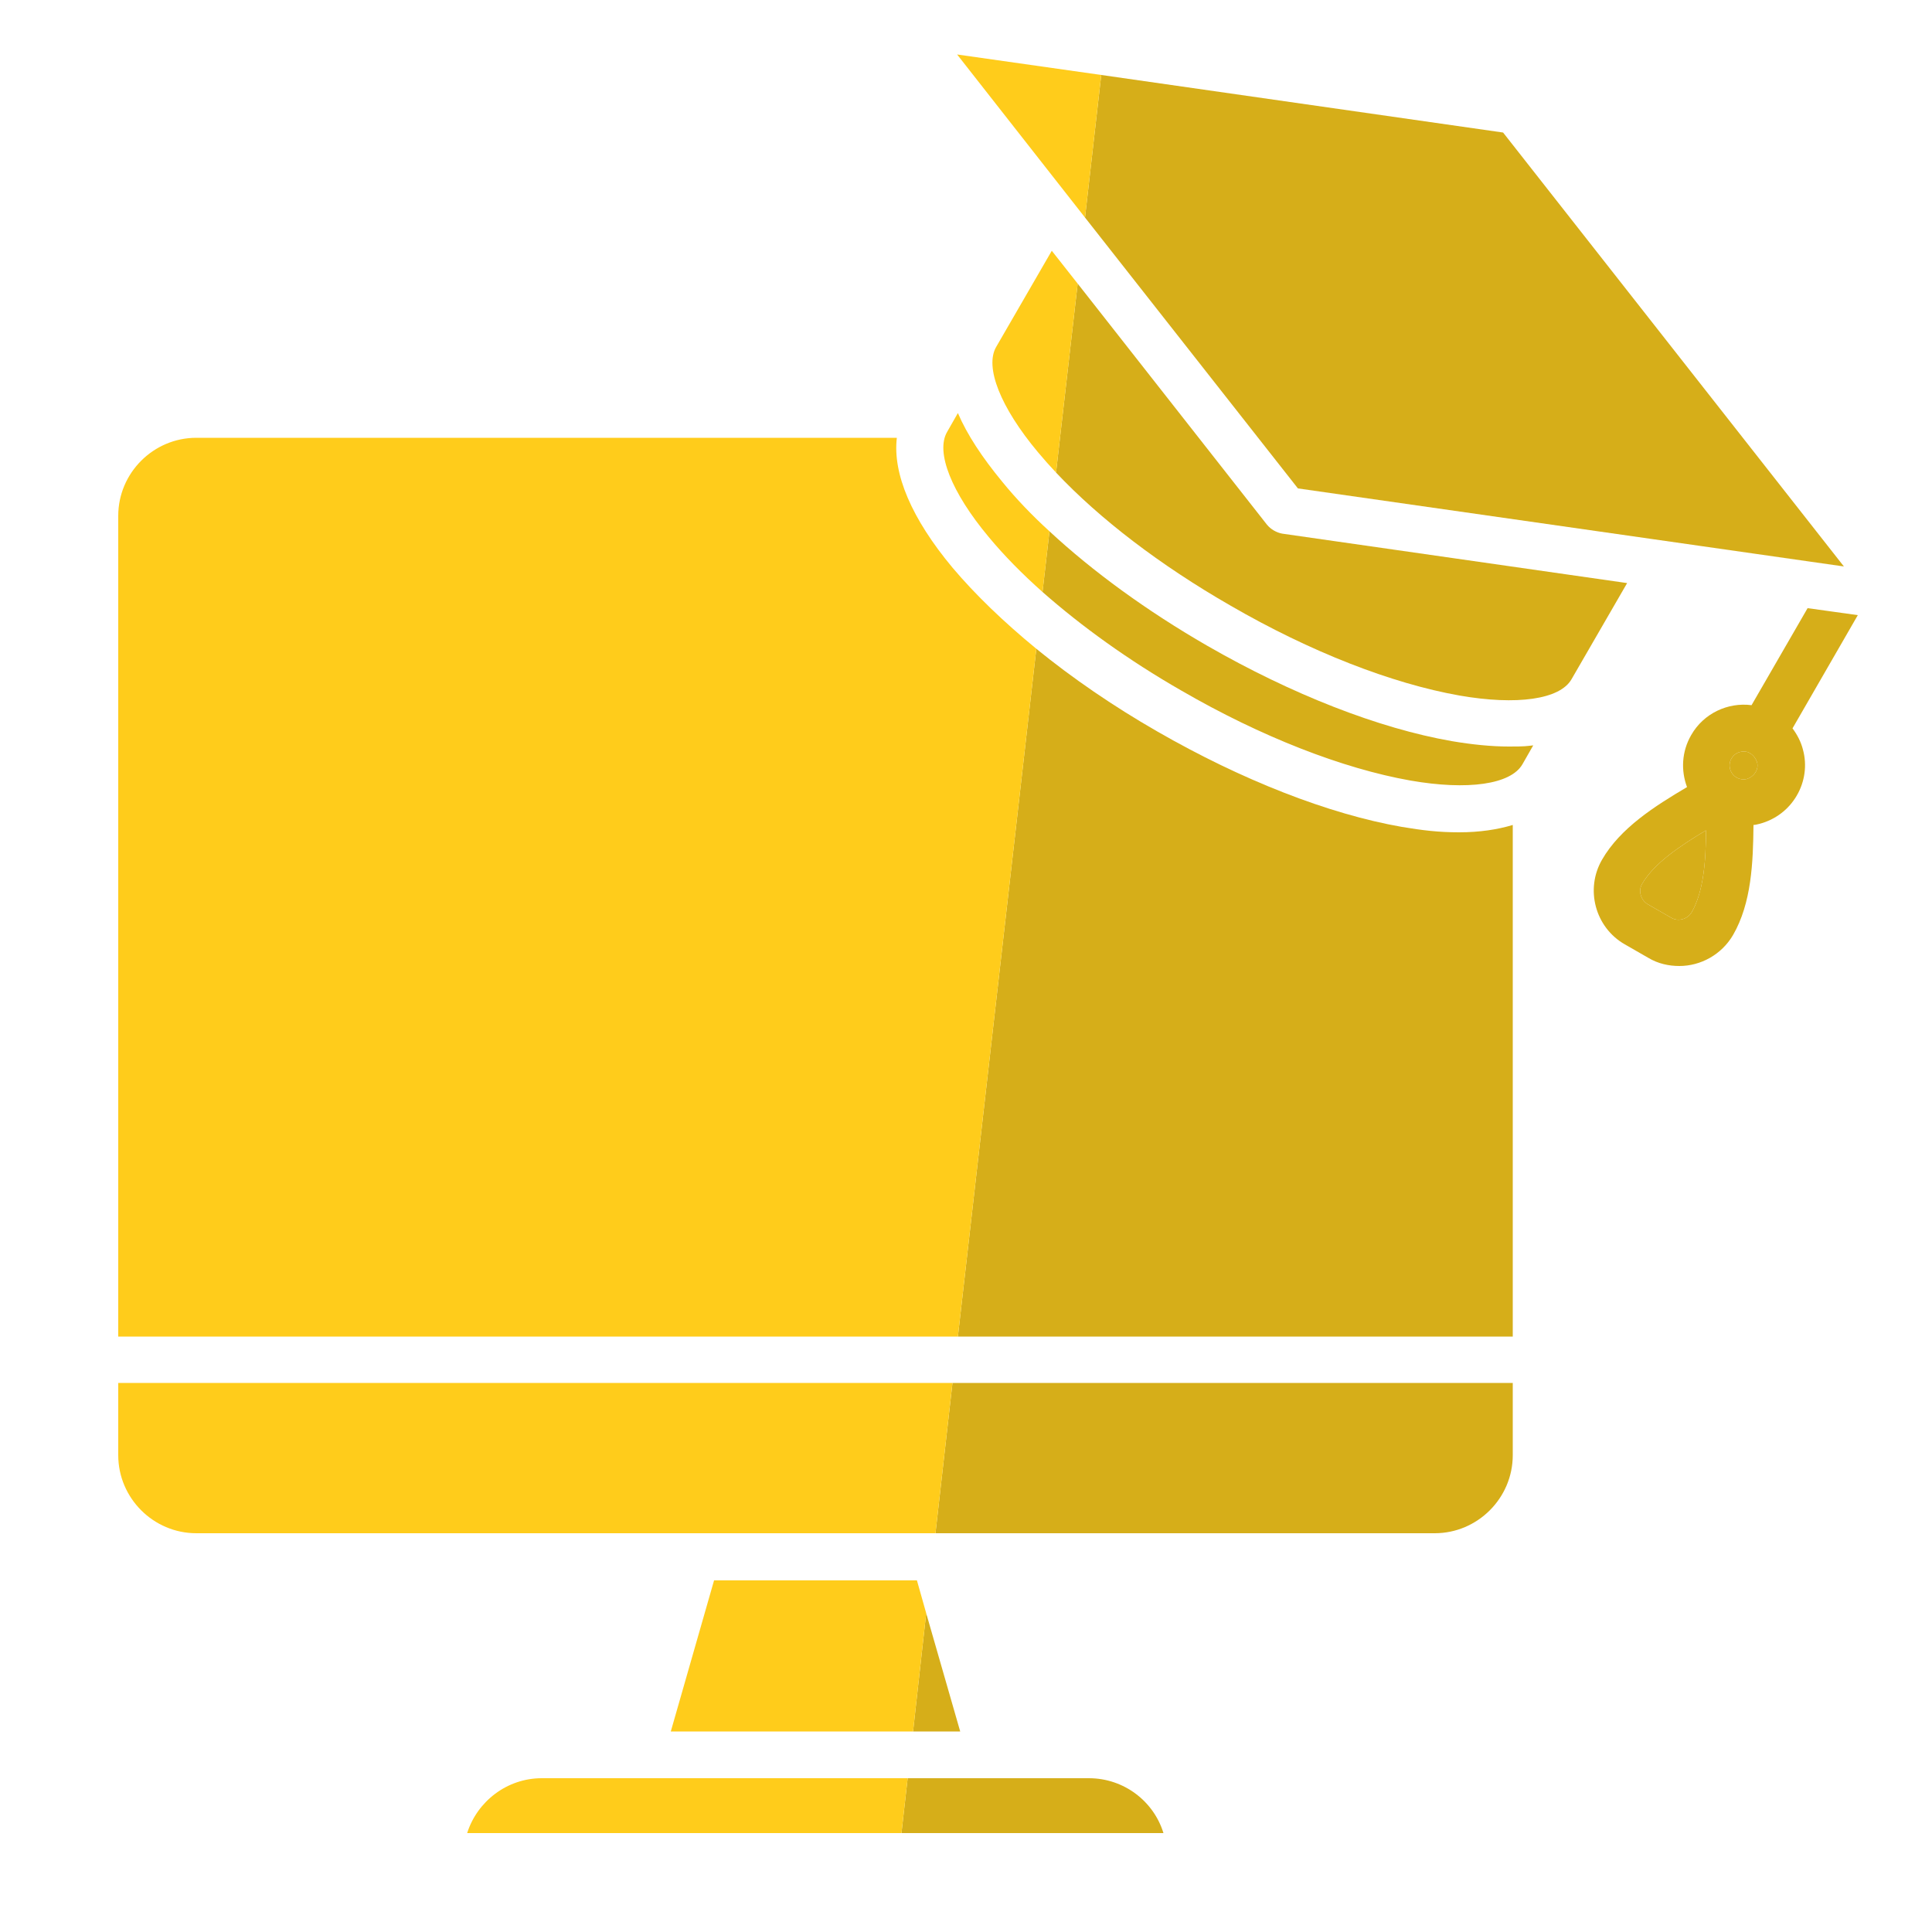
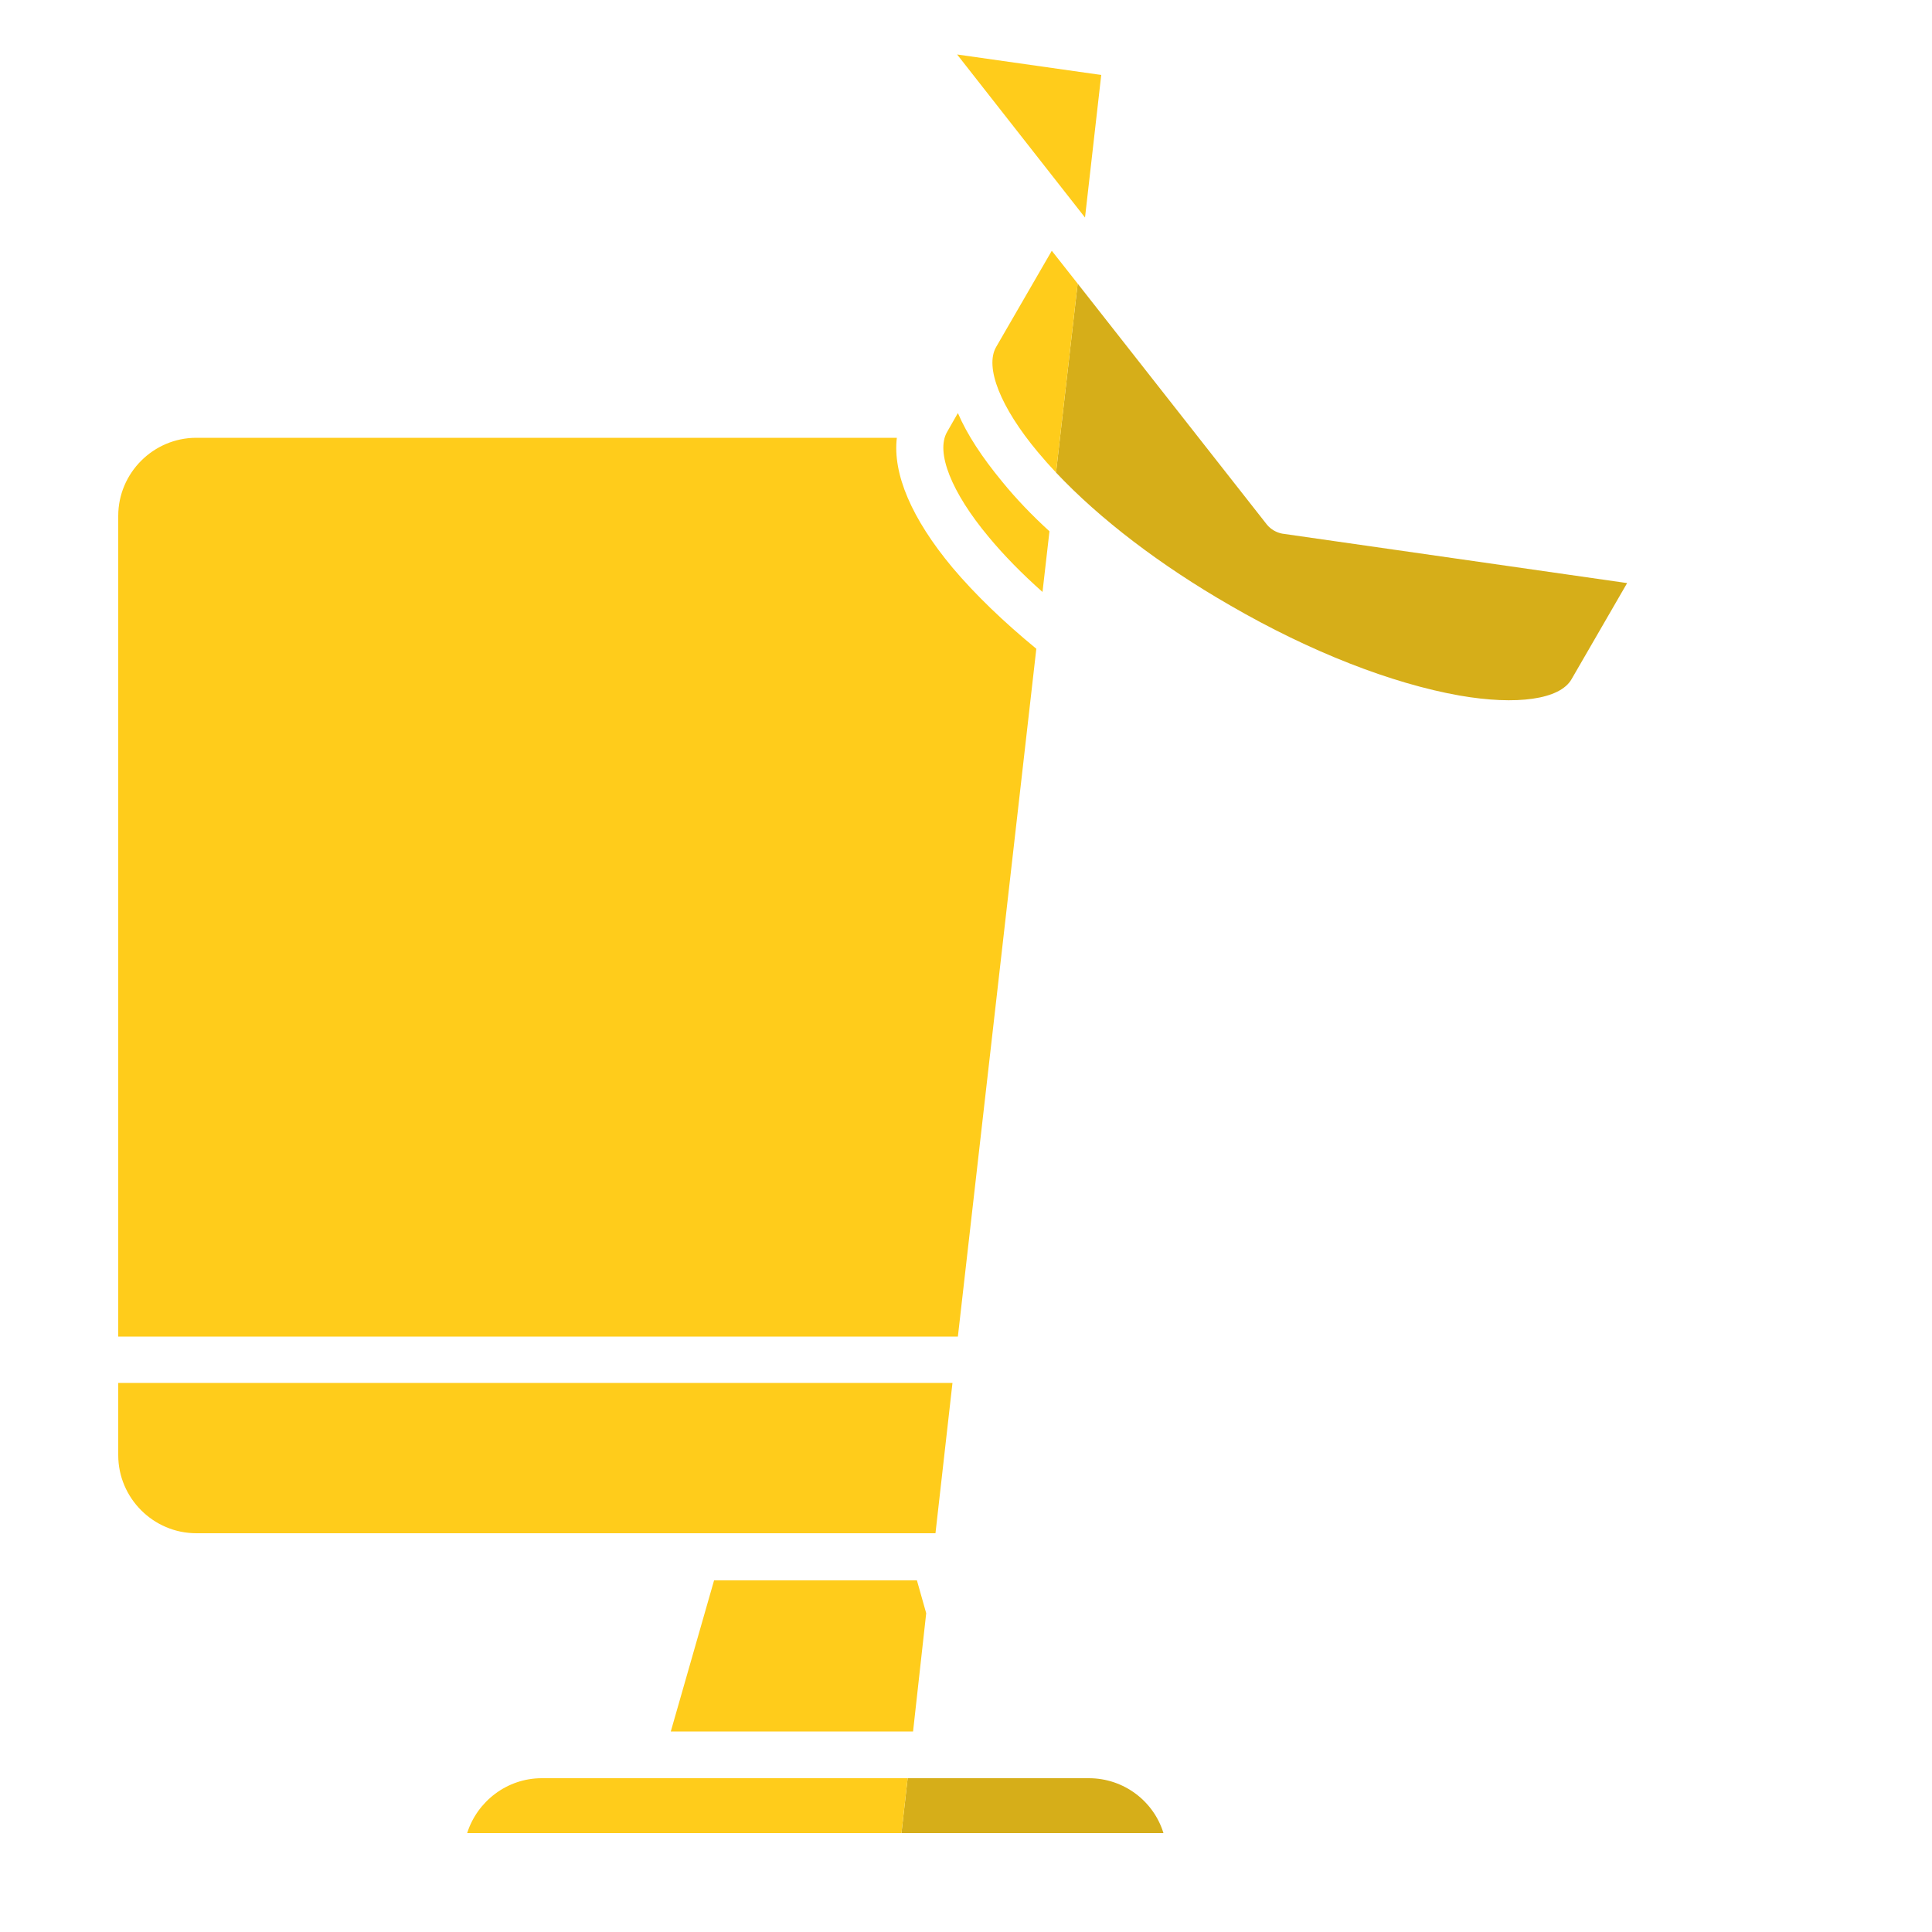
<svg xmlns="http://www.w3.org/2000/svg" viewBox="0 0 500 500">
  <defs>
    <style>.cls-2{stroke-width:0;fill:#d6ae19}</style>
  </defs>
  <g id="Vrstva_3" data-name="Vrstva 3">
-     <path class="cls-2" d="M453 195c-.6-.3-.6-.5-1.8-.5s-2.4.6-3.1 1.8c-1 1.7-.4 3.9 1.3 4.9.8.5 1.8.6 2.7.4.9-.3 1.7-.9 2.2-1.7.5-.8.7-1.8.4-2.7-.3-.9-.9-1.7-1.7-2.2Zm-28 33.7c-1.1 1.8-.4 4.2 1.4 5.3l6.1 3.5c1.8 1.1 4.2.4 5.3-1.4 3.1-5.4 3.7-13.4 3.7-21.2-6.7 4-13.4 8.5-16.5 13.8Zm-33.5 117.2V213.5c-4 1.2-8.6 1.9-13.9 1.9s-9.4-.5-14.8-1.4c-18.9-3.3-41.4-12.1-63.3-24.7-11.5-6.6-22.1-13.9-31.3-21.4l-20.3 178h143.6Z" />
-     <path class="cls-2" d="M305.7 178.7c20.7 12 41.8 20.2 59.3 23.3 14.9 2.6 26 1 29-4.2l2.8-4.9c-2 .2-1.8.3-6.3.3s-9.5-.5-14.8-1.4c-18.9-3.3-41.4-12.1-63.3-24.7-15.6-9-29.6-19.2-40.8-29.6l-1.8 15.7c10.1 8.9 22.3 17.7 35.9 25.5Zm65.6 218.1c11.1 0 20.2-9.1 20.2-20.2v-18.7h-145l-4.4 38.9h129.2Zm-122.8 51.3-8.8-30.6-3.4 30.6h12.2zm87.4-321.7 141.3 20.2L389 34.3 285 19.4l-4.2 36.9 55.1 70.1zm131.9 31-14.5 25.1c-6.1-.8-12.4 2.1-15.6 7.7-2.5 4.3-2.7 9.2-1.1 13.5-8.3 4.9-17.3 10.6-22 18.8-4.4 7.6-1.8 17.5 5.9 21.9l6.1 3.5c2.5 1.5 5.3 2.1 8 2.1 5.5 0 10.9-2.9 13.9-8 4.8-8.3 5.2-18.8 5.3-28.5.5 0 1.1-.2 1.6-.3 4.1-1.1 7.5-3.7 9.6-7.3 2.1-3.6 2.7-7.9 1.6-11.9-.5-2-1.5-3.9-2.7-5.5l16.9-29.3-12.9-1.8Zm-30 78.7c-1.1 1.8-3.5 2.5-5.3 1.4l-6.1-3.5c-1.8-1.1-2.5-3.5-1.4-5.3 3.1-5.3 9.8-9.8 16.5-13.8 0 7.8-.6 15.8-3.7 21.2Zm16.5-36.2c-.5.8-1.3 1.4-2.2 1.7-.9.2-1.9.1-2.7-.4-1.7-1-2.3-3.2-1.3-4.9.7-1.2 1.9-1.8 3.1-1.8s1.2.2 1.8.5c.8.5 1.4 1.3 1.7 2.2.3.9.1 1.9-.4 2.7Z" />
    <path class="cls-2" d="M318.4 156.7c20.7 12 41.8 20.2 59.3 23.3 14.9 2.6 26 1 29-4.2l14.4-24.9-89.3-12.8c-1.5-.3-2.9-1.1-3.9-2.3l-49-62.4-5.6 48.9c11.3 12 27 24 45.1 34.4Zm-17.3 317.7c-2.5-8.2-10.2-14.2-19.3-14.2h-46.9l-1.6 14.2h67.8Z" />
    <path d="M257.8 89.8c-3 5.2 1.1 15.6 10.8 27.2 1.5 1.8 3.1 3.6 4.7 5.3l5.6-48.9-6.7-8.5-14.4 24.9Zm1.6 34.9c-5.2-6.3-9.1-12.2-11.5-17.8l-2.8 4.9c-3 5.2 1.1 15.6 10.8 27.2 3.9 4.7 8.6 9.5 13.9 14.2l1.8-15.7c-4.6-4.2-8.7-8.5-12.2-12.8Zm21.4-68.4 4.2-36.9-37.3-5.3 33.1 42.2zM120.9 474.4h112.4l1.6-14.2h-94.7c-9 0-16.7 6-19.3 14.2Zm125.6-327.5c-10.6-12.7-15.5-24.3-14.4-33.6H50.8c-11.1 0-20.2 9.1-20.2 20.2v212.4h217.3l20.3-178c-8.4-6.9-15.8-14-21.7-21ZM184.8 409l-11.2 39.1h62.7l3.4-30.6-2.4-8.5h-52.5zM30.6 376.6c0 11.1 9.1 20.2 20.2 20.2h191.3l4.4-38.9H30.6v18.7Z" style="fill:#ffcc1b;stroke-width:0" />
  </g>
</svg>